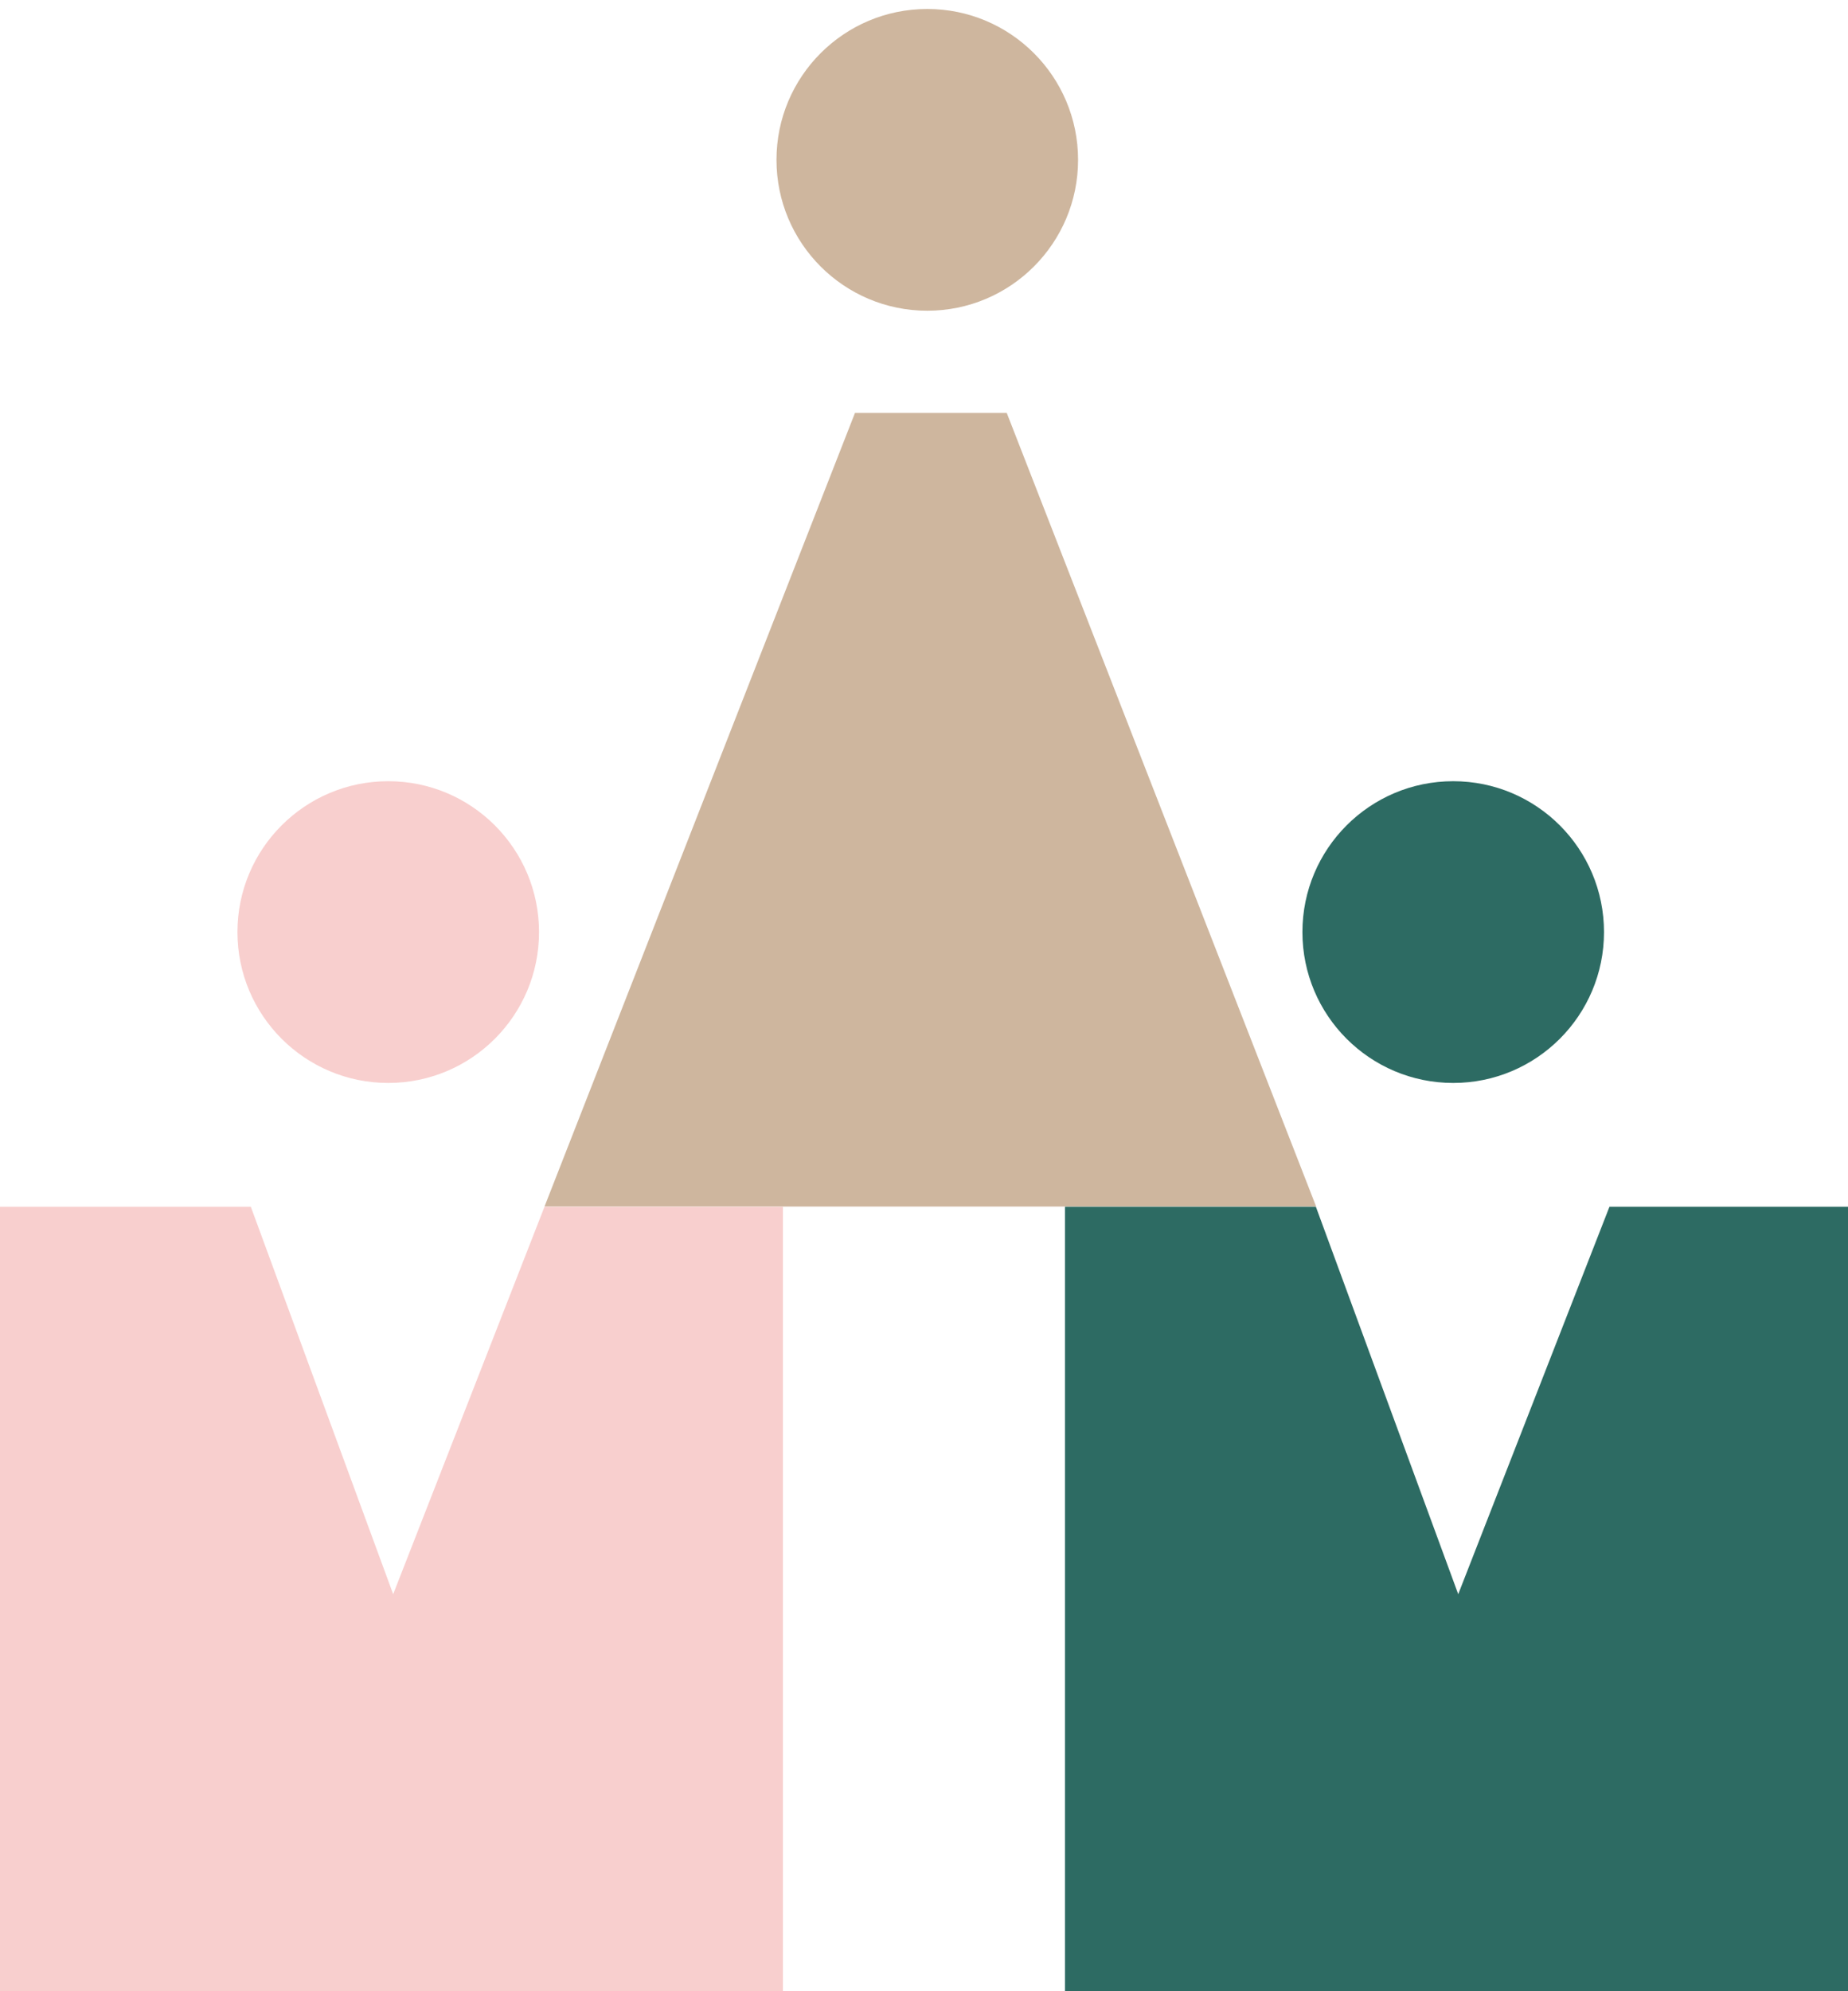
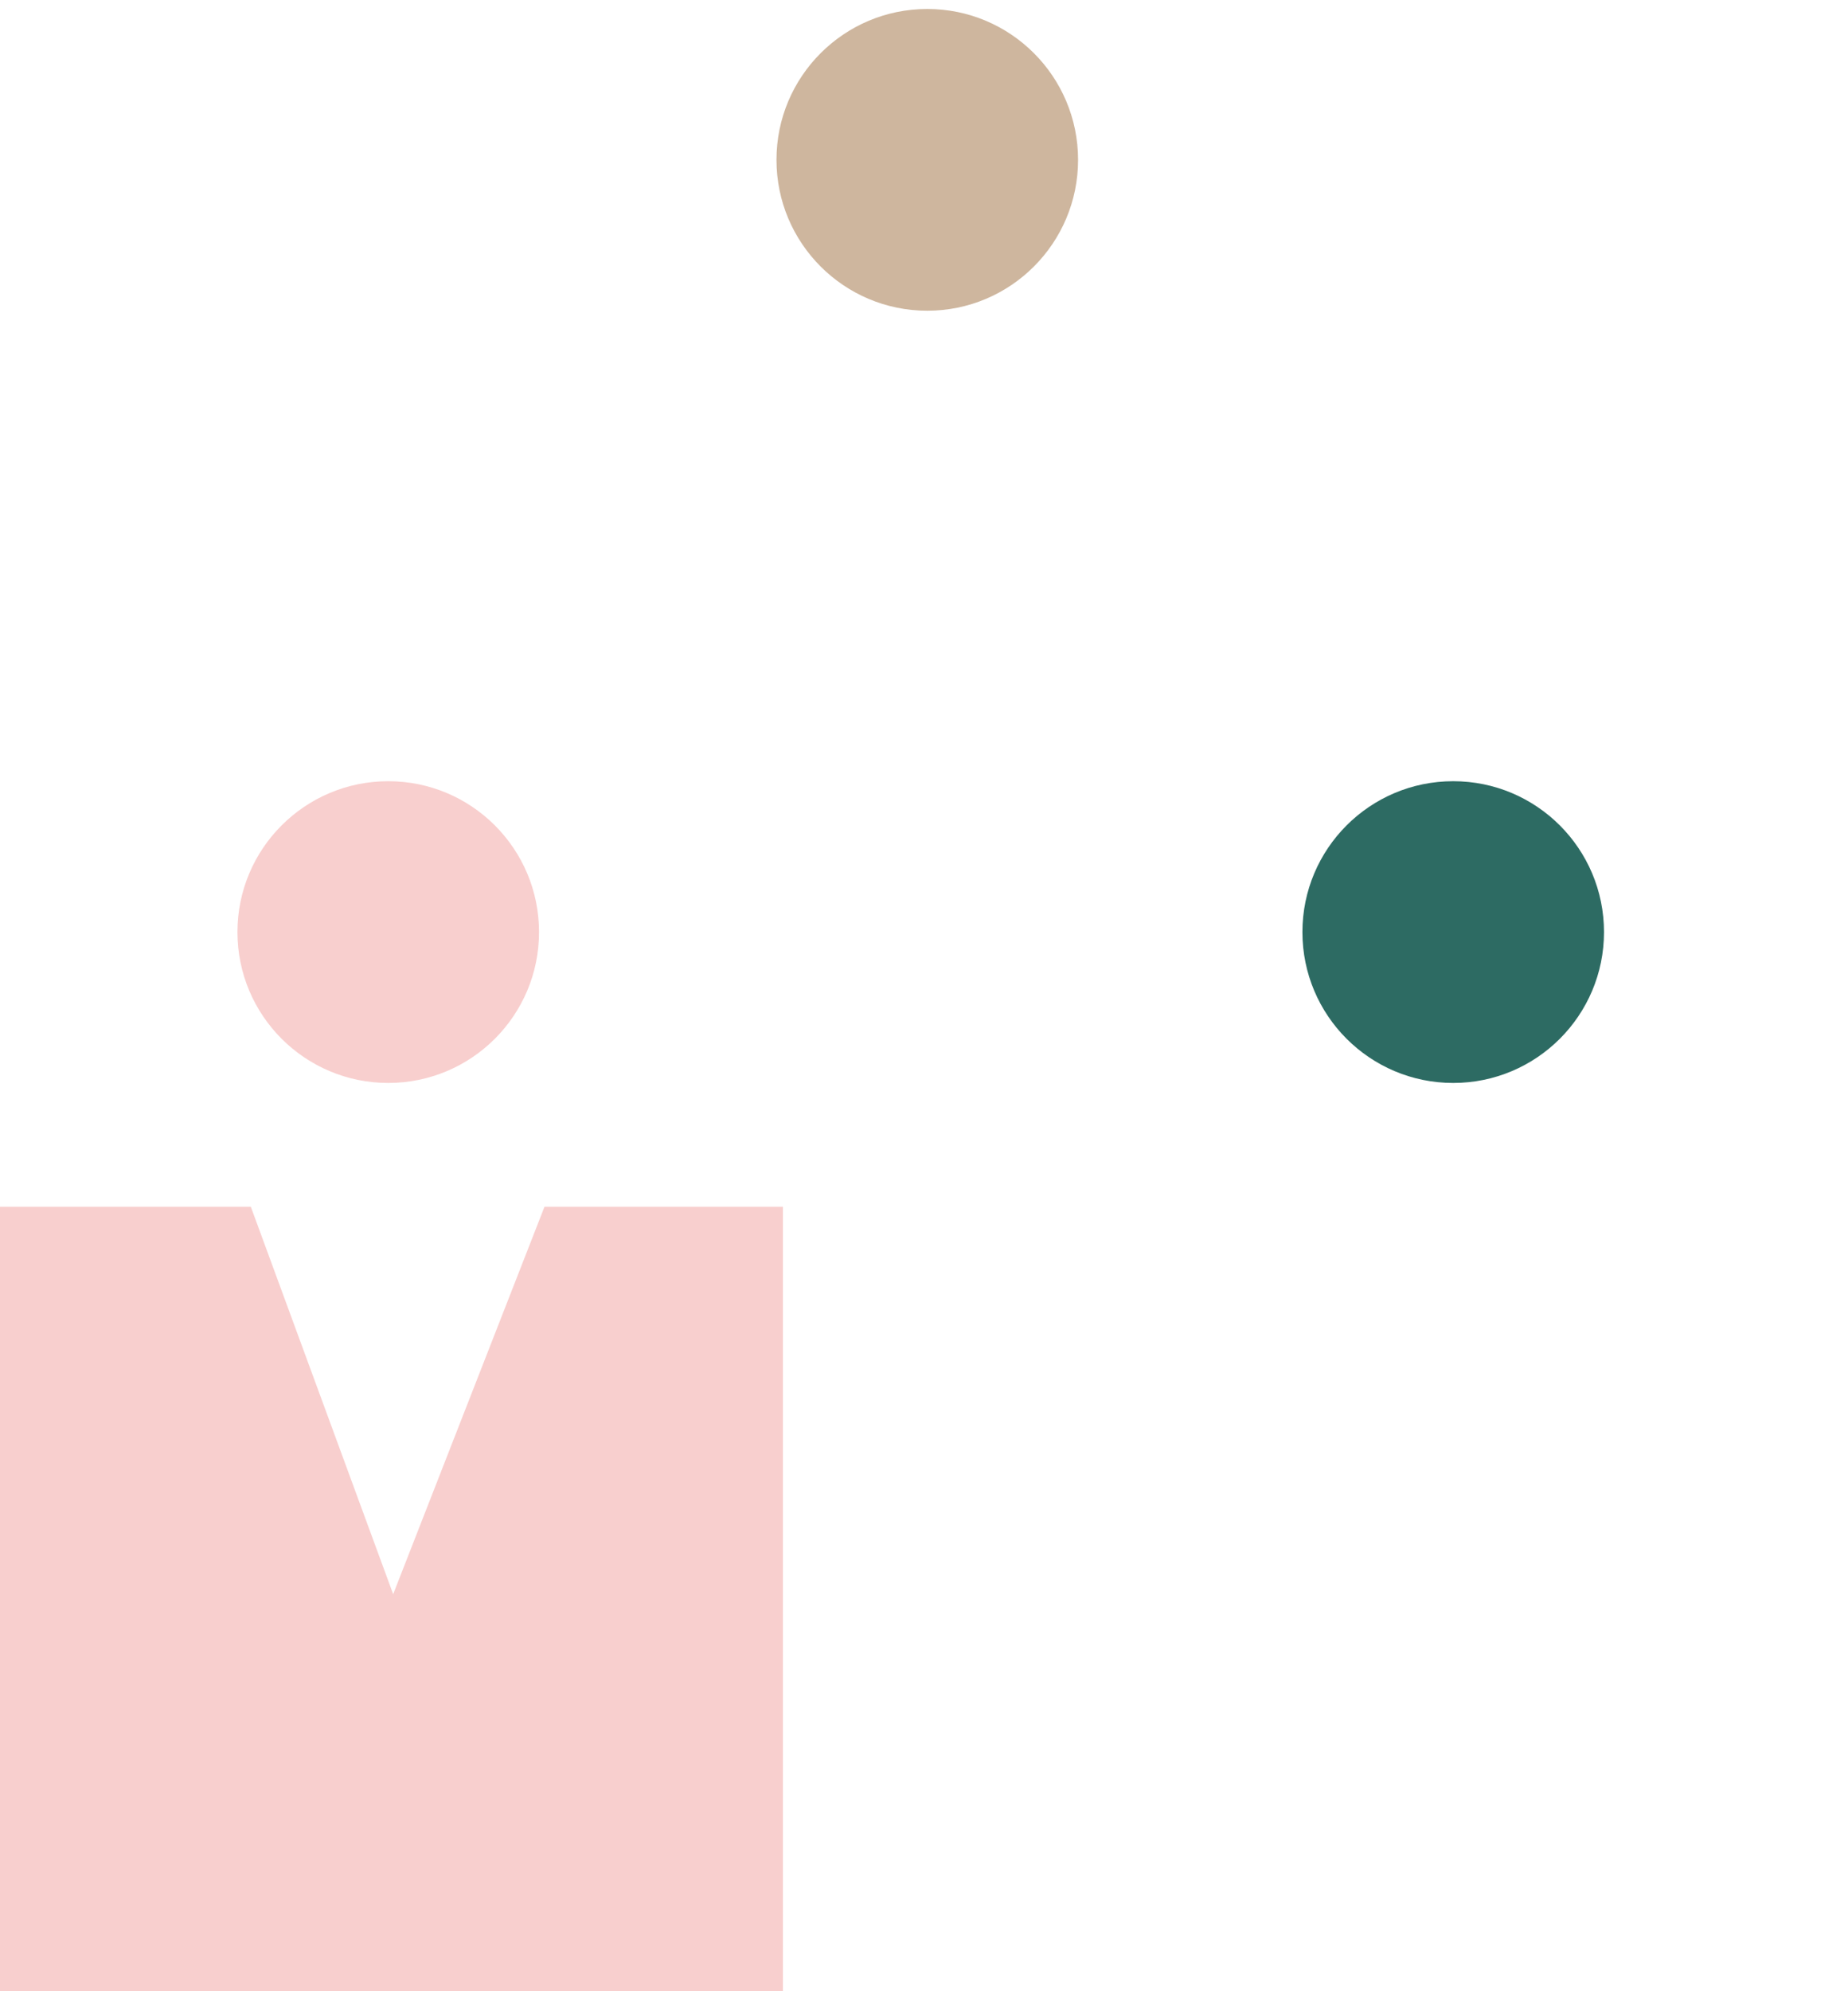
<svg xmlns="http://www.w3.org/2000/svg" version="1.1" viewBox="0 0 206.01 221.87">
  <defs>
    <style>
      .cls-1 {
        fill: #ceb69e;
      }

      .cls-2 {
        fill: #2d6b63;
      }

      .cls-3 {
        fill: #f8cfce;
      }
    </style>
  </defs>
  <g>
    <g id="Laag_1">
      <g>
        <line class="cls-1" x1="42.33" y1="181.04" x2="95.31" y2="46.01" />
        <g>
-           <path class="cls-1" d="M127.27,134.43h19.45l-34.49-88.42h-16.92l-34.61,88.42h66.57Z" />
          <circle class="cls-1" cx="103.37" cy="17.81" r="16.81" />
        </g>
        <g>
          <polygon class="cls-3" points="68.72 222.87 87.28 222.87 87.28 134.45 60.7 134.45 43.83 177.62 27.96 134.45 0 134.45 0 222.87 18.56 222.87 68.72 222.87" />
          <circle class="cls-3" cx="43.28" cy="103.85" r="16.81" />
        </g>
        <g>
-           <polygon class="cls-2" points="187.45 222.87 206.01 222.87 206.01 134.45 179.42 134.45 162.56 177.62 146.69 134.45 118.72 134.45 118.72 222.87 137.29 222.87 187.45 222.87" />
          <circle class="cls-2" cx="162" cy="103.85" r="16.81" />
        </g>
      </g>
    </g>
  </g>
</svg>